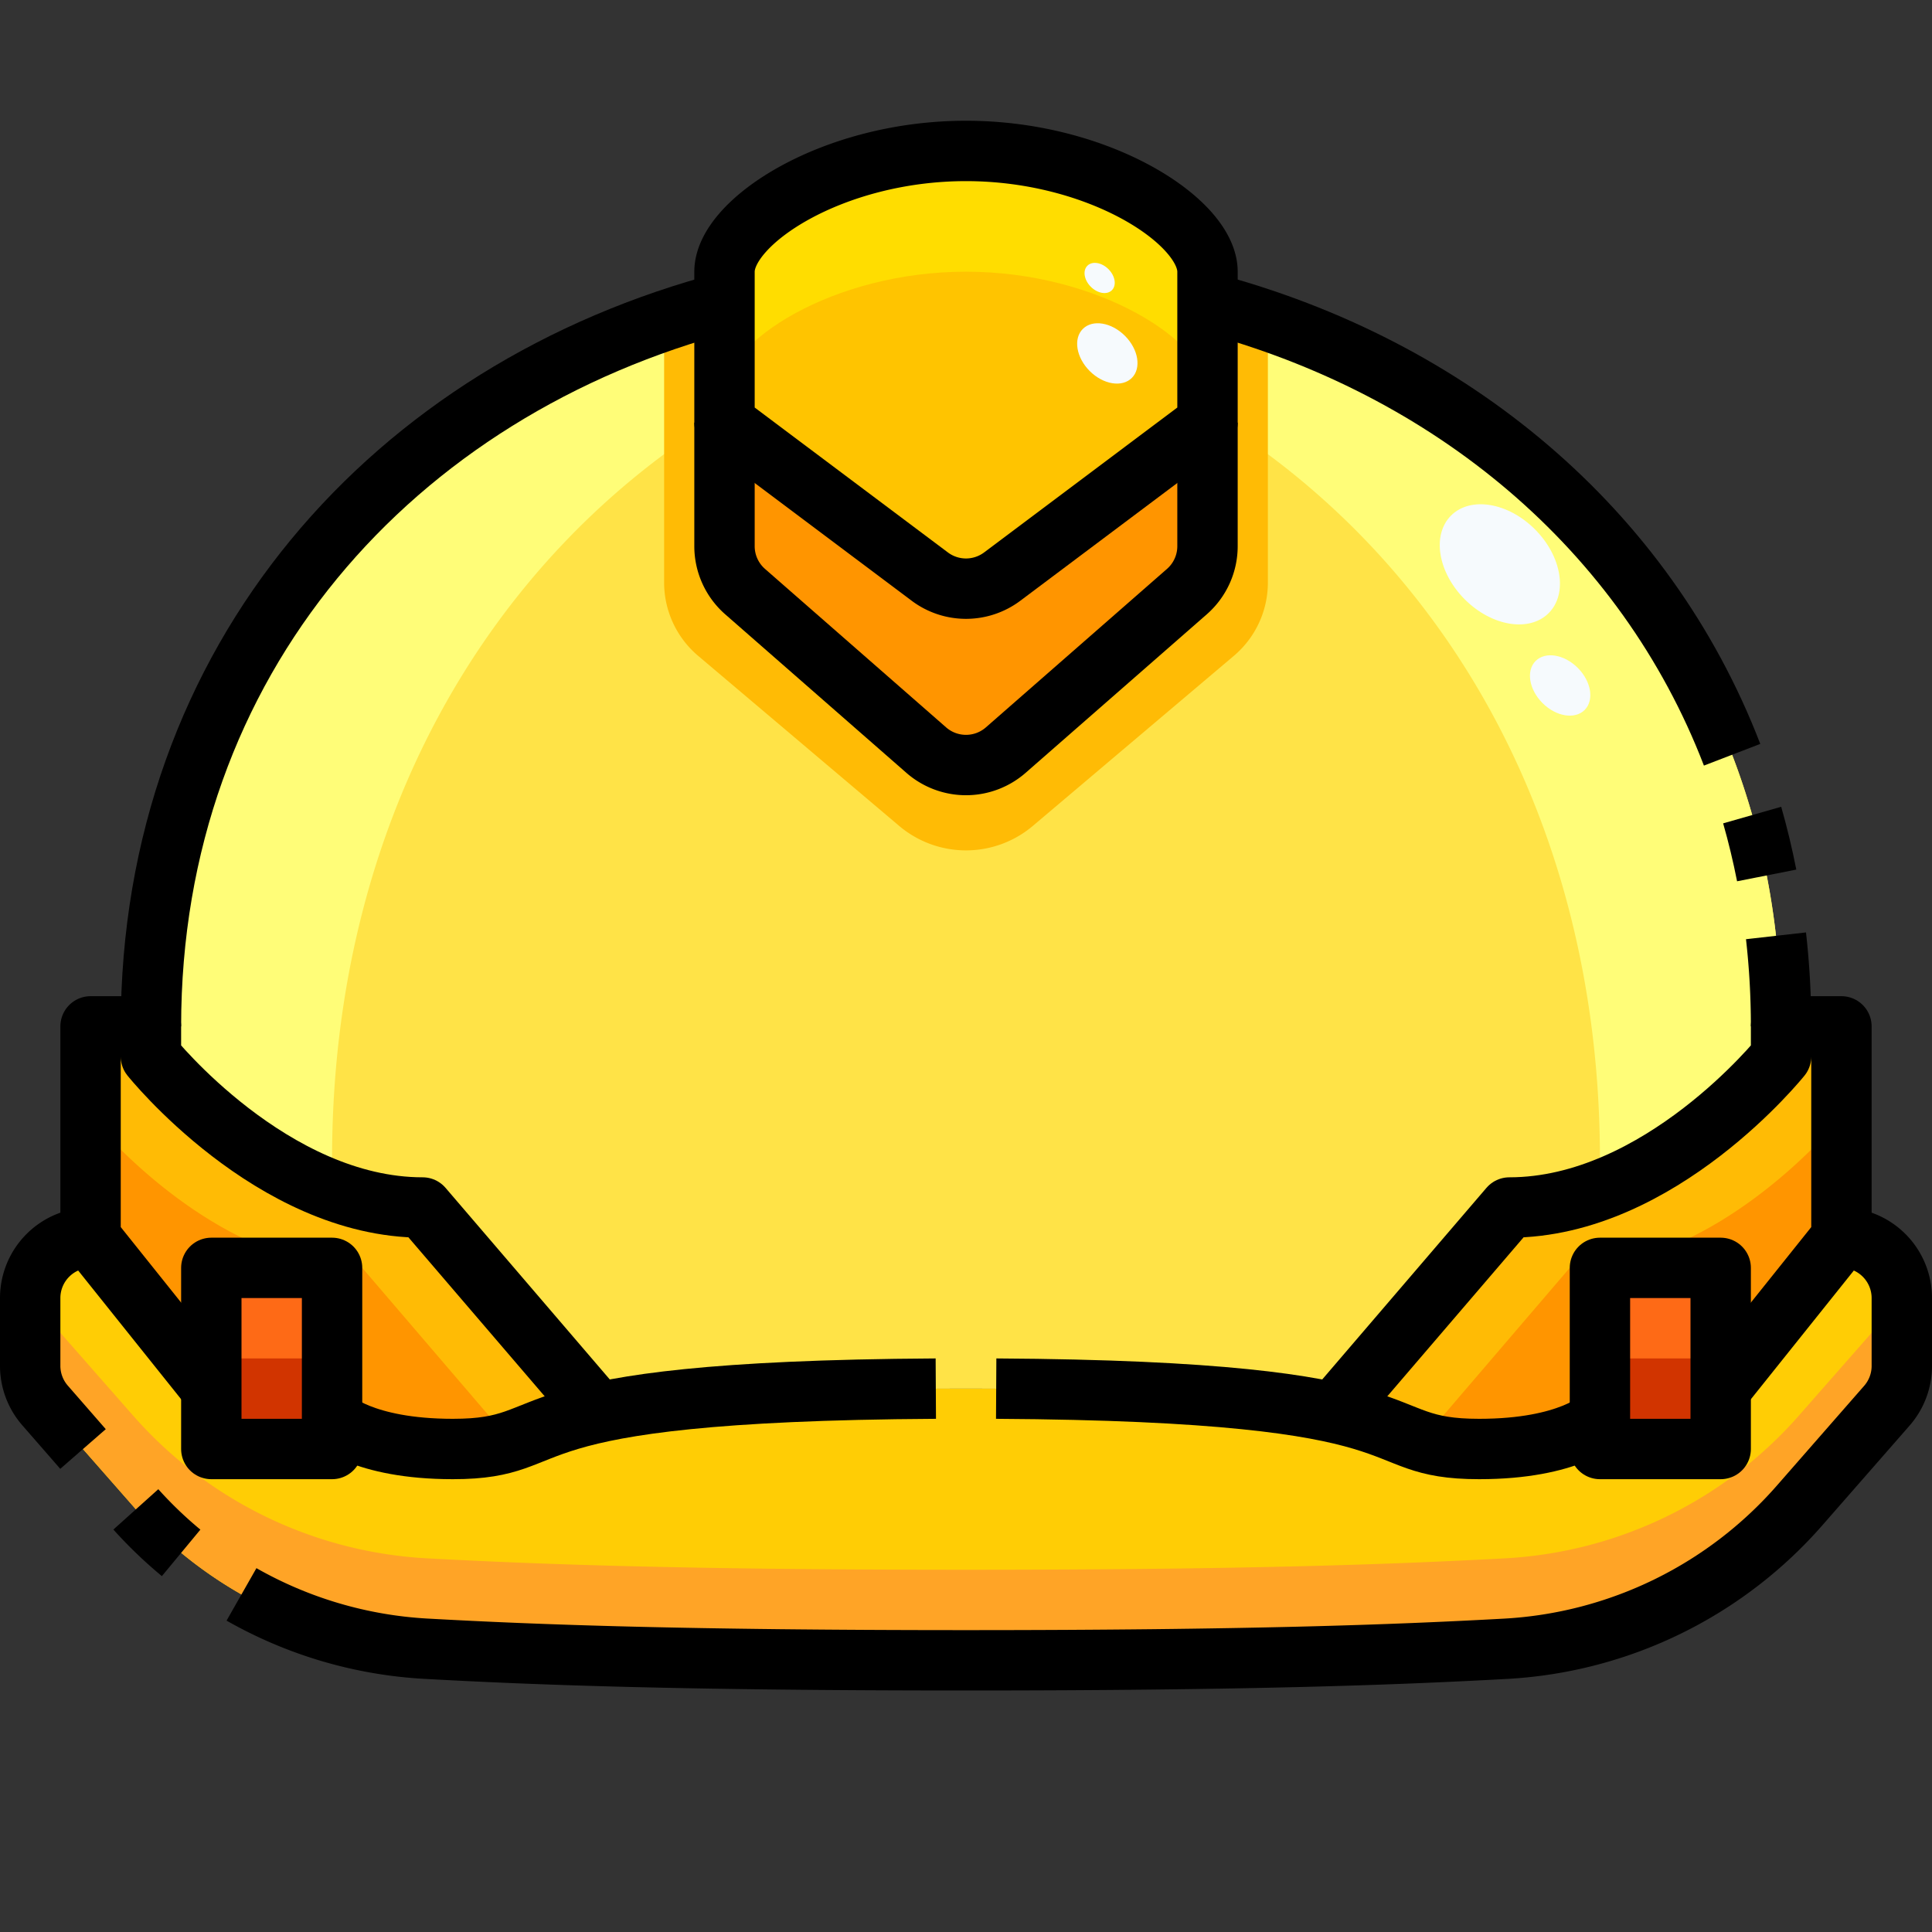
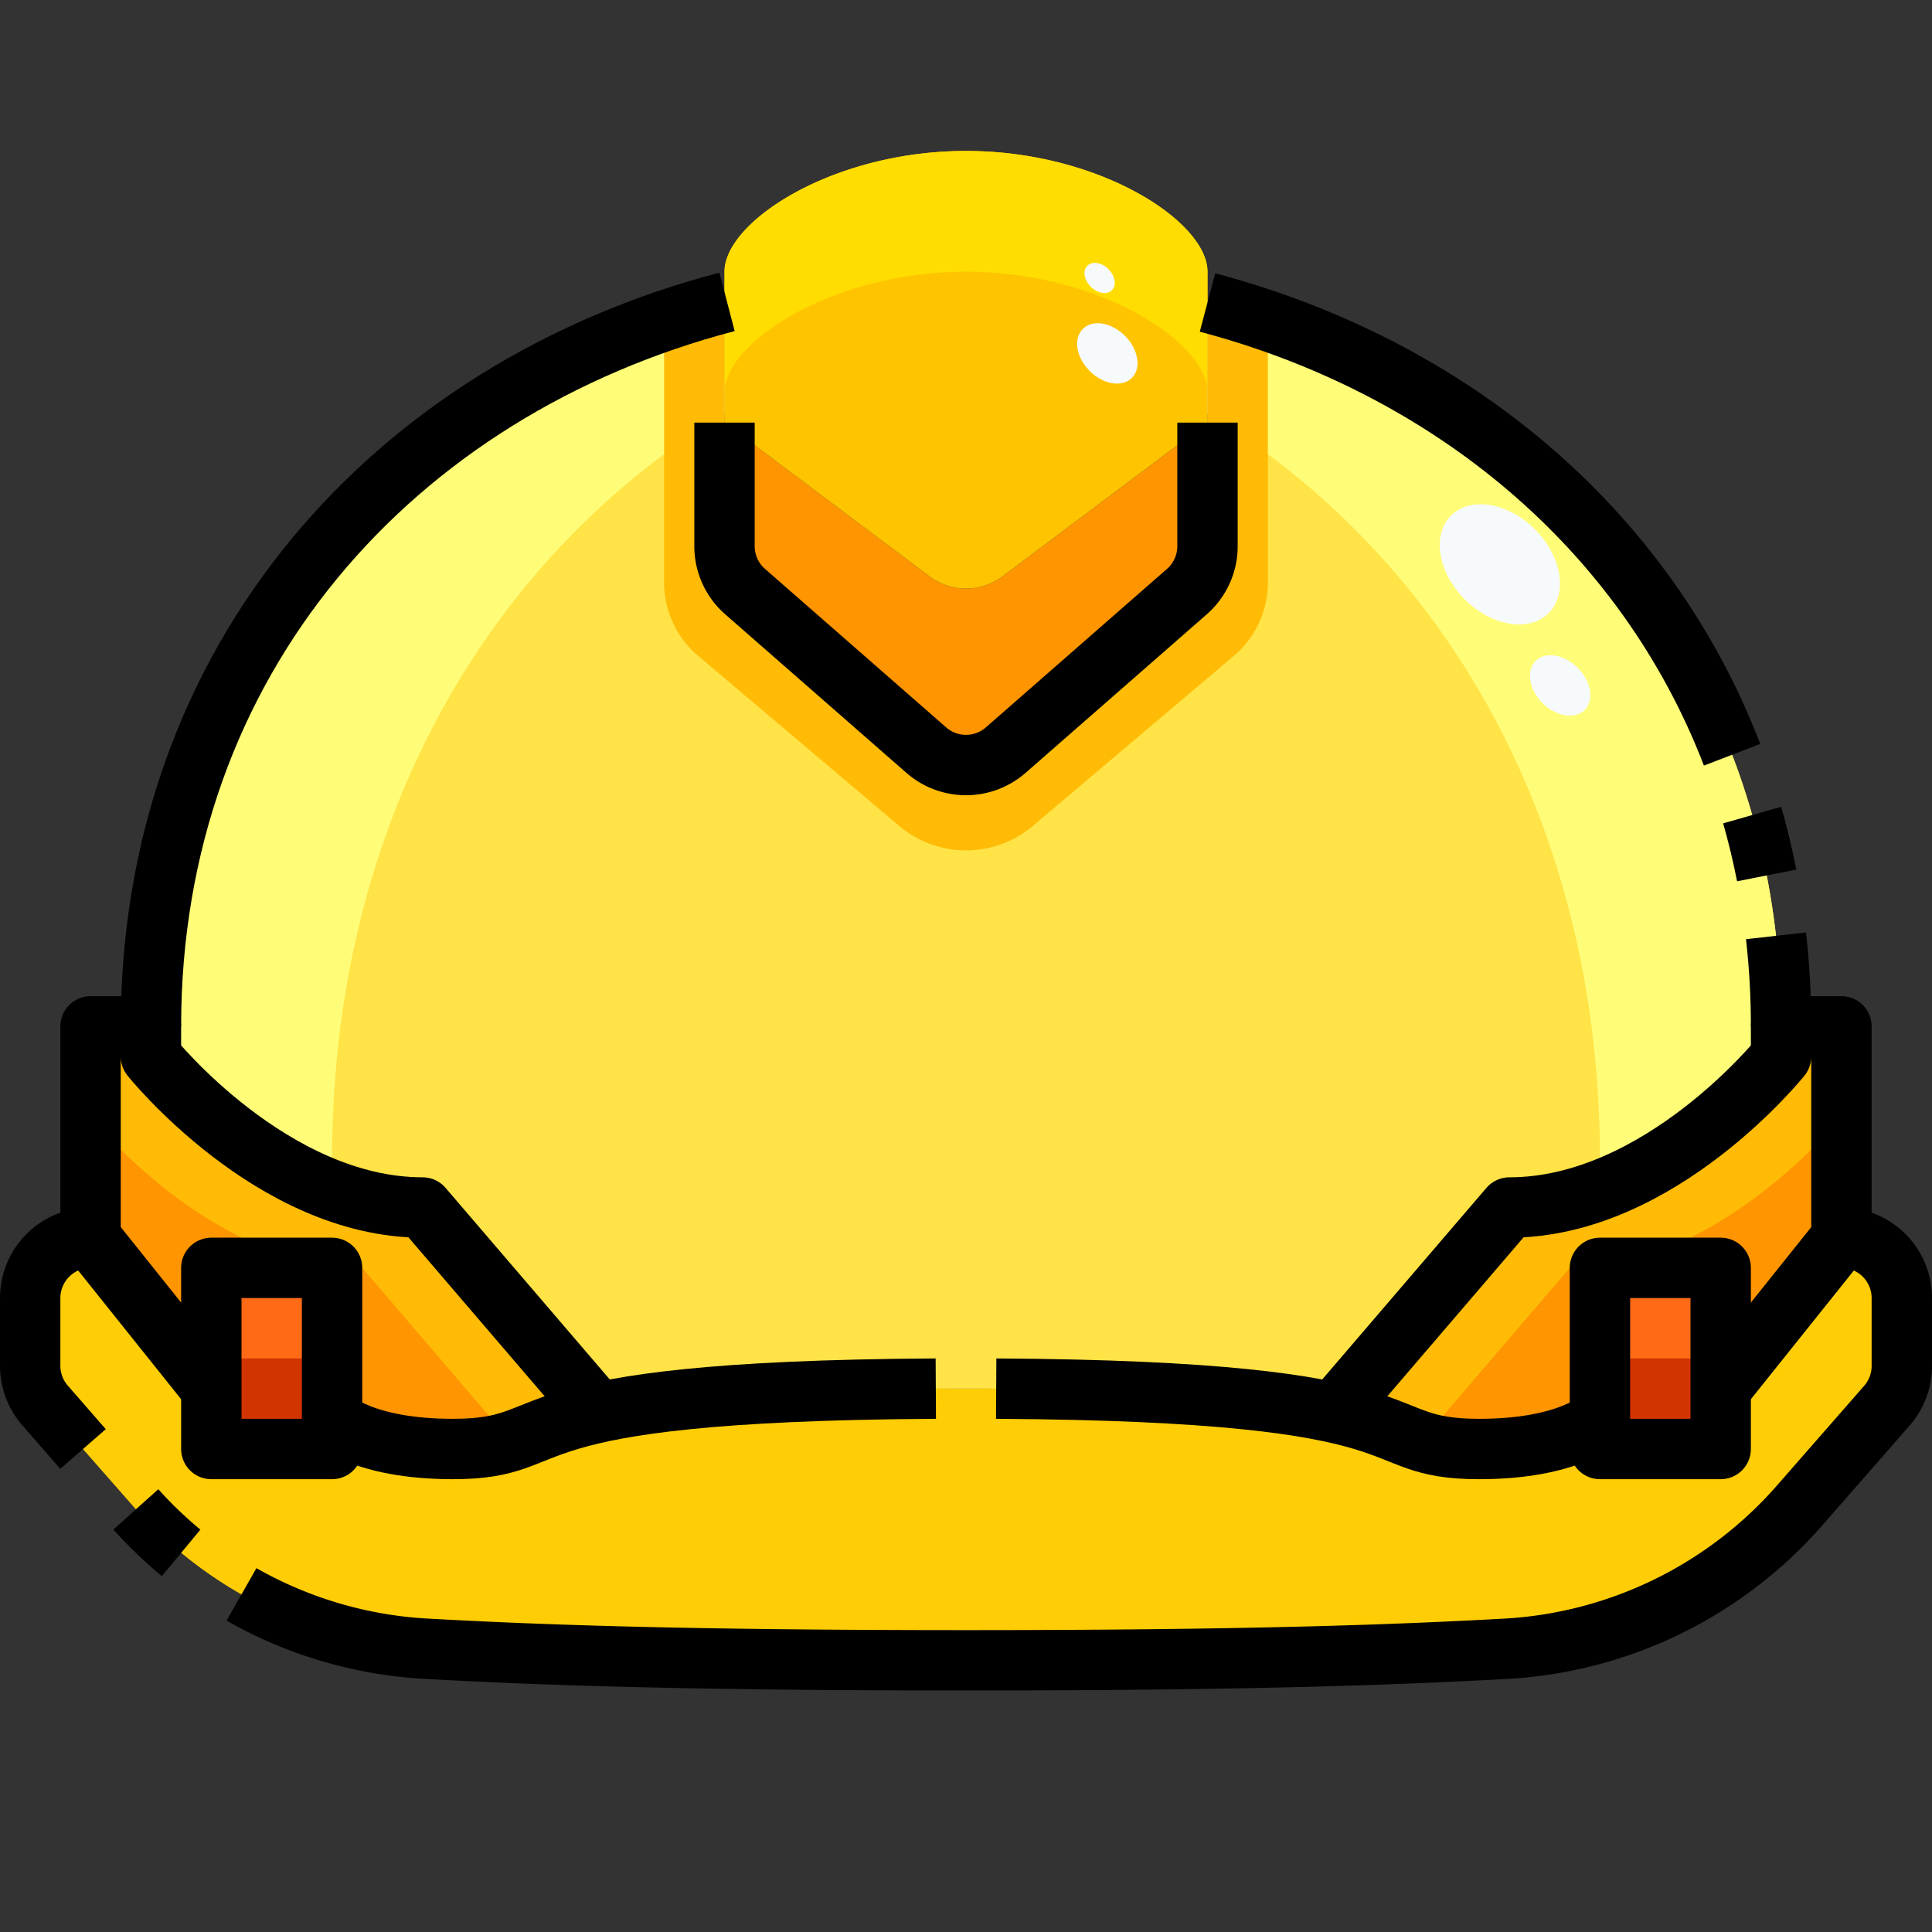
<svg xmlns="http://www.w3.org/2000/svg" viewBox="0 0 64 64">
  <rect x="0" y="0" width="64" height="64" fill="#333333" stroke="none" />
  <title>07-hard hat</title>
  <g id="_07-hard_hat" data-name="07-hard hat">
    <path d="M14,40l5.82,6.79C17.29,47.35,17.28,48,15,48c-3,0-4-1-4-1V42H7v4L3,41V34H5v1S9,40,14,40Z" style="fill:#ff9500" />
    <path d="M44.18,46.79C46.71,47.35,46.72,48,49,48c3,0,4-1,4-1v1h4V46l4-5a2.006,2.006,0,0,1,2,2v2.25a2.071,2.071,0,0,1-.49,1.32l-2.89,3.29a13.959,13.959,0,0,1-9.73,4.76c-3.72.2-8.62.38-17.89.38s-14.17-.18-17.89-.38a13.959,13.959,0,0,1-9.73-4.76L1.49,46.57A2.071,2.071,0,0,1,1,45.25V43a2.006,2.006,0,0,1,2-2l4,5v2h4V47s1,1,4,1c2.28,0,2.29-.65,4.82-1.21C21.74,46.37,25.11,46,32,46S42.26,46.37,44.18,46.79Z" style="fill:#ffcd05" />
    <path d="M61,34v7l-4,5V42H53v5s-1,1-4,1c-2.28,0-2.29-.65-4.82-1.21L50,40c5,0,9-5,9-5V34Z" style="fill:#ff9500" />
    <path d="M59,34v1s-4,5-9,5l-5.82,6.79C42.26,46.37,38.89,46,32,46s-10.26.37-12.18.79L14,40c-5,0-9-5-9-5V34c0-12.13,7.99-21.07,19-23.98v8.07a2.017,2.017,0,0,0,.68,1.51l6,5.25a2.008,2.008,0,0,0,2.64,0l6-5.25A2.017,2.017,0,0,0,40,18.09V10.02C51.01,12.94,59,21.87,59,34Z" style="fill:#ffe347" />
    <polygon points="57 46 57 48 53 48 53 47 53 42 57 42 57 46" style="fill:#fe6a16" />
    <path d="M40,14v4.09a2.017,2.017,0,0,1-.68,1.51l-6,5.25a2.008,2.008,0,0,1-2.64,0l-6-5.25A2.017,2.017,0,0,1,24,18.09V14l6.8,5.1a2.01,2.01,0,0,0,2.4,0Z" style="fill:#ff9500" />
    <path d="M24,10.02V9c0-1.66,3.58-4,8-4s8,2.34,8,4v5l-6.8,5.1a2.01,2.01,0,0,1-2.4,0L24,14Z" style="fill:#ffc400" />
    <polygon points="11 47 11 48 7 48 7 46 7 42 11 42 11 47" style="fill:#fe6a16" />
    <path d="M61,37V34H59v1s-4,5-9,5l-5.82,6.79a19.71,19.71,0,0,1,2.9.954L52,42C57,42,61,37,61,37Z" style="fill:#ffbb05" />
-     <path d="M59.62,46.86a13.959,13.959,0,0,1-9.73,4.76c-3.72.2-8.62.38-17.89.38s-14.17-.18-17.89-.38a13.959,13.959,0,0,1-9.73-4.76L1.49,43.57a2.108,2.108,0,0,1-.452-.945A2.021,2.021,0,0,0,1,43v2.25a2.071,2.071,0,0,0,.49,1.32l2.89,3.29a13.959,13.959,0,0,0,9.73,4.76c3.72.2,8.62.38,17.89.38s14.17-.18,17.89-.38a13.959,13.959,0,0,0,9.73-4.76l2.89-3.29A2.071,2.071,0,0,0,63,45.25V43a2.021,2.021,0,0,0-.038-.375,2.108,2.108,0,0,1-.452.945Z" style="fill:#ffa426" />
    <path d="M3,37V34H5v1s4,5,9,5l5.82,6.79a19.71,19.71,0,0,0-2.9.954L12,42C7,42,3,37,3,37Z" style="fill:#ffbb05" />
    <path d="M40,10.02V13.7c7.794,4.732,13,13.522,13,24.7v1.02A16,16,0,0,0,59,35V34C59,21.87,51.01,12.94,40,10.02Z" style="fill:#fffd78" />
    <path d="M24,10.02V13.7c-7.794,4.732-13,13.522-13,24.7v1.02A16,16,0,0,1,5,35V34C5,21.87,12.99,12.94,24,10.02Z" style="fill:#fffd78" />
    <path d="M32,5c-4.42,0-8,2.34-8,4v4c0-1.66,3.58-4,8-4s8,2.34,8,4V9C40,7.34,36.42,5,32,5Z" style="fill:#fd0" />
    <path d="M22,19.31a3.179,3.179,0,0,0,1.138,2.425l6.667,5.64a3.428,3.428,0,0,0,4.39,0l6.667-5.64A3.179,3.179,0,0,0,42,19.31V10.629q-.983-.338-2-.609v8.07a2.017,2.017,0,0,1-.68,1.51l-6,5.25a2.008,2.008,0,0,1-2.64,0l-6-5.25A2.017,2.017,0,0,1,24,18.09V10.02c-.679.179-1.345.383-2,.607V19.31Z" style="fill:#ffbb05" />
    <rect x="53" y="45" width="4" height="3" style="fill:#d13400" />
    <rect x="7" y="45" width="4" height="3" style="fill:#d13400" />
    <ellipse cx="49.684" cy="18.695" rx="1.642" ry="2.286" transform="translate(1.341 40.624) rotate(-45.02)" style="fill:#f6fafd" />
    <ellipse cx="51.682" cy="22.708" rx="0.825" ry="1.148" transform="translate(-0.913 43.213) rotate(-45.02)" style="fill:#f6fafd" />
    <ellipse cx="36.682" cy="11.708" rx="0.825" ry="1.148" transform="translate(2.471 29.379) rotate(-45.02)" style="fill:#f6fafd" />
    <ellipse cx="36.427" cy="9.208" rx="0.413" ry="0.574" transform="translate(4.165 28.466) rotate(-45.02)" style="fill:#f6fafd" />
    <path d="M58.832,31A26.544,26.544,0,0,1,59,34" style="fill:none;stroke:#000;stroke-linejoin:round;stroke-width:2px" />
    <path d="M58.043,27q.28.981.481,2" style="fill:none;stroke:#000;stroke-linejoin:round;stroke-width:2px" />
    <path d="M40,10.021c8.06,2.135,14.5,7.5,17.378,14.981" style="fill:none;stroke:#000;stroke-linejoin:round;stroke-width:2px" />
    <path d="M5,34c0-12.157,8.035-21.108,19.084-24" style="fill:none;stroke:#000;stroke-linejoin:round;stroke-width:2px" />
    <path d="M20,47l-6-7c-5,0-9-5-9-5V34H3v7l4,5" style="fill:none;stroke:#000;stroke-linejoin:round;stroke-width:2px" />
    <rect x="7" y="42" width="4" height="6" style="fill:none;stroke:#000;stroke-linejoin:round;stroke-width:2px" />
    <path d="M11,47s1,1,4,1c3.915,0,1.125-1.915,16-2" style="fill:none;stroke:#000;stroke-linejoin:round;stroke-width:2px" />
    <path d="M8,52.816a13.908,13.908,0,0,0,6.113,1.8C17.832,54.822,22.729,55,32,55" style="fill:none;stroke:#000;stroke-linejoin:round;stroke-width:2px" />
    <path d="M4.5,50A14.106,14.106,0,0,0,6,51.441" style="fill:none;stroke:#000;stroke-linejoin:round;stroke-width:2px" />
    <path d="M3,41H3a2,2,0,0,0-2,2v2.249a2,2,0,0,0,.5,1.317L2.75,48" style="fill:none;stroke:#000;stroke-linejoin:round;stroke-width:2px" />
    <path d="M44,47l6-7c5,0,9-5,9-5V34h2v7l-4,5" style="fill:none;stroke:#000;stroke-linejoin:round;stroke-width:2px" />
    <rect x="53" y="42" width="4" height="6" style="fill:none;stroke:#000;stroke-linejoin:round;stroke-width:2px" />
    <path d="M53,47s-1,1-4,1c-3.915,0-1.125-1.915-16-2" style="fill:none;stroke:#000;stroke-linejoin:round;stroke-width:2px" />
    <path d="M61,41h0a2,2,0,0,1,2,2v2.249a2,2,0,0,1-.495,1.317l-2.881,3.293a13.966,13.966,0,0,1-9.736,4.758C46.168,54.822,41.271,55,32,55" style="fill:none;stroke:#000;stroke-linejoin:round;stroke-width:2px" />
-     <path d="M30.8,19.1,24,14V9c0-1.658,3.578-4,8-4s8,2.342,8,4v5l-6.8,5.1A2,2,0,0,1,30.8,19.1Z" style="fill:none;stroke:#000;stroke-linejoin:round;stroke-width:2px" />
    <path d="M24,14v4.092a2,2,0,0,0,.683,1.506l6,5.25a2,2,0,0,0,2.634,0l6-5.25A2,2,0,0,0,40,18.092V14" style="fill:none;stroke:#000;stroke-linejoin:round;stroke-width:2px" />
  </g>
</svg>